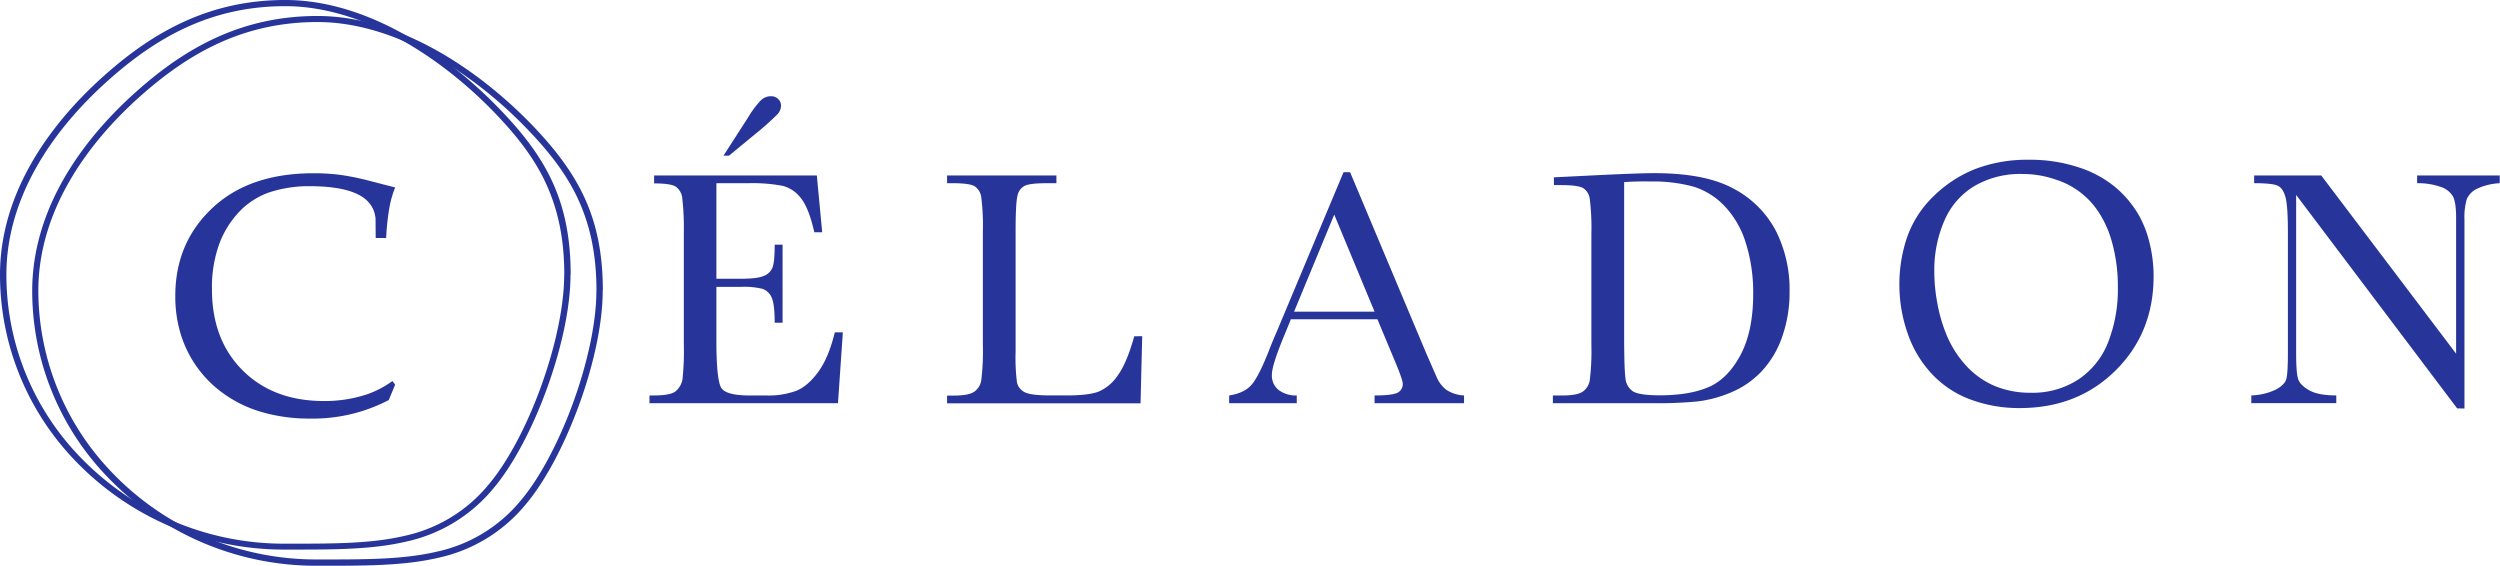
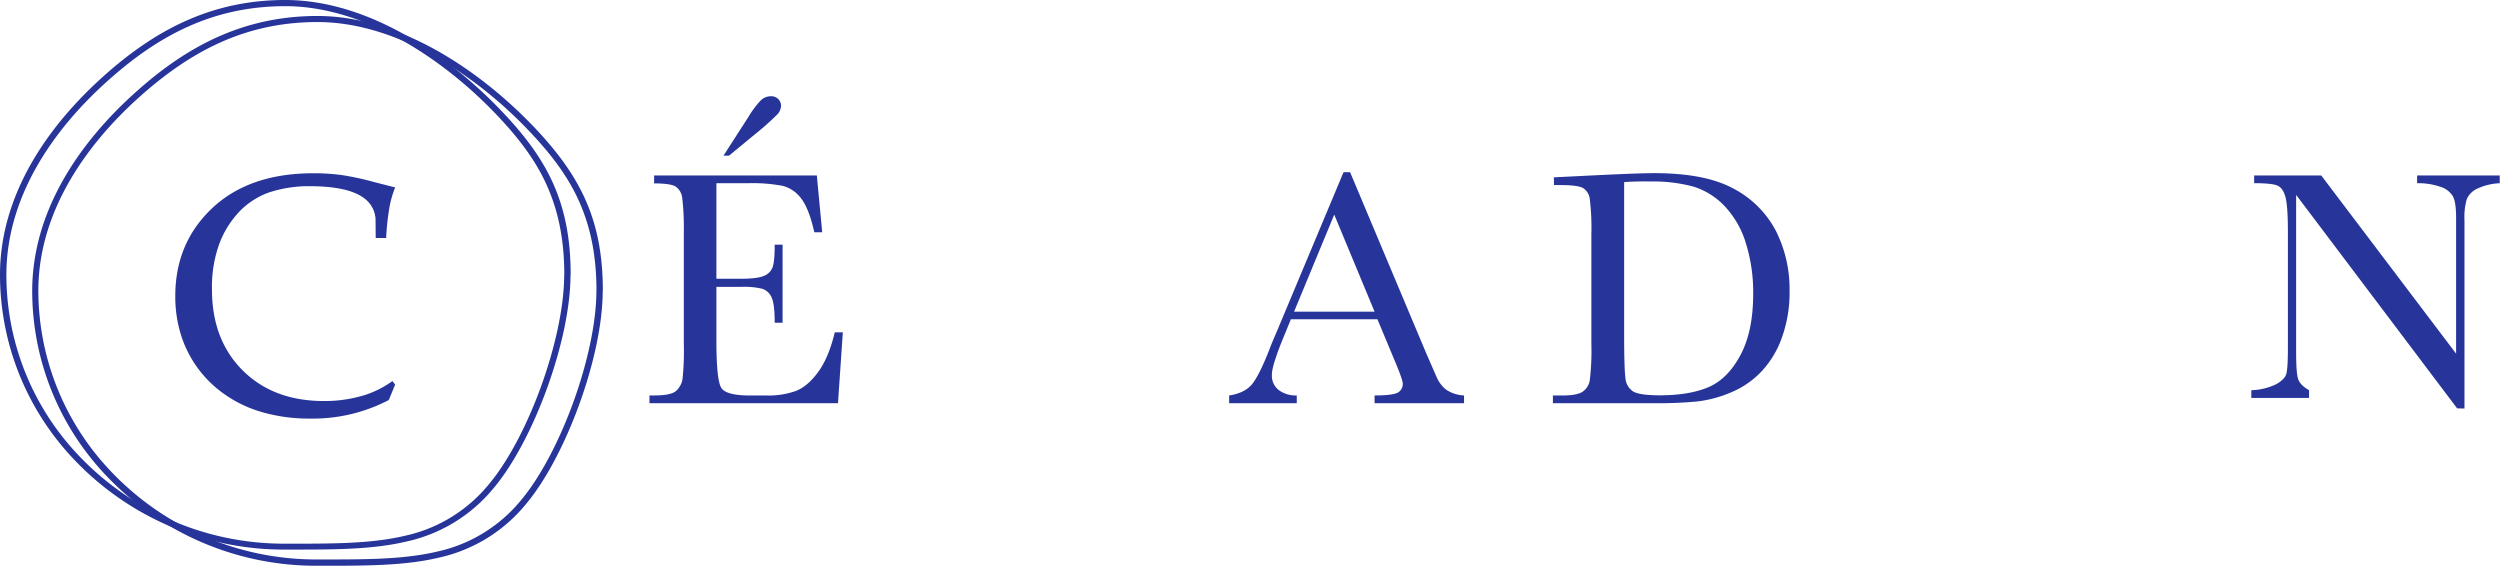
<svg xmlns="http://www.w3.org/2000/svg" viewBox="0 0 782.41 177.04">
  <defs>
    <style>.fc1a3427-25da-42f3-be06-d2065d281968{fill:#27359b;}</style>
  </defs>
  <g data-name="Calque 2" id="f5502403-4ced-436b-936e-d7402a9bee84">
    <g data-name="Calque 1" id="e6e03b30-6948-4ebd-9628-2623e4af196f">
      <path d="M261.26,104h2.52l-1.52,22.18h-59v-2.42h1.47q5.31,0,6.86-1.42a6.39,6.39,0,0,0,2-3.6,83.4,83.4,0,0,0,.42-11.12V72.69A81,81,0,0,0,213.52,62a5,5,0,0,0-2.05-3.6q-1.6-1-6.76-1V54.92h50.93l1.68,17.77h-2.47q-1.68-7.47-4.13-10.59a10.38,10.38,0,0,0-5.8-3.94,50.54,50.54,0,0,0-10.83-.82h-9.88v29.9h7.57c3.47,0,5.89-.29,7.28-.89a4.69,4.69,0,0,0,2.73-2.7q.66-1.82.66-7.07h2.47V101h-2.47c0-4-.34-6.61-1-8a4.82,4.82,0,0,0-2.92-2.63,24.35,24.35,0,0,0-6.49-.6h-7.83v16.87q0,12.66,1.63,14.9c1.09,1.48,4,2.23,8.78,2.23h5.3a25.07,25.07,0,0,0,9.25-1.45q3.63-1.44,6.91-5.93T261.26,104ZM228.15,48.72h-1.73l7.88-12.24a28.4,28.4,0,0,1,3.81-5.07,4.49,4.49,0,0,1,3.13-1.29,3.05,3.05,0,0,1,2.36.92,2.87,2.87,0,0,1,.84,2,4.1,4.1,0,0,1-1.13,2.73,85.57,85.57,0,0,1-7.17,6.36Z" class="fc1a3427-25da-42f3-be06-d2065d281968" />
-       <path d="M357.47,105.22l-.52,21H296.4v-2.42h2.11q4.56,0,6.33-1.16a5.4,5.4,0,0,0,2.26-3.6,76.63,76.63,0,0,0,.5-11.38V72.69a72.9,72.9,0,0,0-.5-11,4.86,4.86,0,0,0-2.1-3.41q-1.61-.95-7-.95H296.4V54.92h34.22v2.42h-3.16c-3.5,0-5.8.29-6.88.87a4.54,4.54,0,0,0-2.18,3.23q-.56,2.37-.55,11.25V110a62.34,62.34,0,0,0,.42,9.67,4.49,4.49,0,0,0,2.28,3c1.24.72,3.92,1.08,8,1.08H334q6.57,0,9.75-1.16a13.63,13.63,0,0,0,6-5q2.87-3.88,5.23-12.35Z" class="fc1a3427-25da-42f3-be06-d2065d281968" />
      <path d="M431.08,99.91H404l-1.84,4.52q-4.11,9.82-4.1,12.82a5.7,5.7,0,0,0,2.18,4.86,9,9,0,0,0,5.6,1.66v2.42H384.68v-2.42q4.72-.73,7-3.34t5.57-11c.17-.52,1-2.55,2.52-6.09l20.71-49.45h2.05l23.8,56.6,3.26,7.46a10.06,10.06,0,0,0,3,4,10.84,10.84,0,0,0,5.6,1.81v2.42h-28v-2.42q5.15,0,7-.76a3,3,0,0,0,1.81-3q0-1.15-2.41-6.89Zm-.89-2.37L417.57,67.17,405,97.54Z" class="fc1a3427-25da-42f3-be06-d2065d281968" />
      <path d="M486.3,55.5,498,54.92q14.67-.73,19.76-.73,15.87,0,24.75,4.83a31.45,31.45,0,0,1,13.22,13.12,40.54,40.54,0,0,1,4.34,19.1,41.49,41.49,0,0,1-2.37,14.32,30.13,30.13,0,0,1-6.49,10.77,27.77,27.77,0,0,1-9.57,6.52,38.28,38.28,0,0,1-10.32,2.78,129.86,129.86,0,0,1-13.77.56H486v-2.42h2.95q4.57,0,6.33-1.16a5.36,5.36,0,0,0,2.26-3.6,76.63,76.63,0,0,0,.5-11.38V73.27a73.33,73.33,0,0,0-.5-11,4.71,4.71,0,0,0-2.1-3.42q-1.6-.92-7-.92h-2.1Zm22,1.47v47.62q0,10.56.39,13.61a5.52,5.52,0,0,0,2.37,4.28q2,1.24,8.33,1.24,9.3,0,15.29-2.55t10-10q4-7.48,4-19.1a51.44,51.44,0,0,0-2.34-16.14,29.14,29.14,0,0,0-6.7-11.53,22.74,22.74,0,0,0-9.67-6,48.41,48.41,0,0,0-13.61-1.6Q512.37,56.71,508.27,57Z" class="fc1a3427-25da-42f3-be06-d2065d281968" />
-       <path d="M594.44,89.35A45.51,45.51,0,0,1,596.94,74a32.9,32.9,0,0,1,8.27-12.66,39.15,39.15,0,0,1,13.09-8.49A45.51,45.51,0,0,1,635,50a48.18,48.18,0,0,1,15.77,2.45,34.12,34.12,0,0,1,11.64,6.46,33.05,33.05,0,0,1,7.17,8.8,33.81,33.81,0,0,1,3.18,8.41A43.49,43.49,0,0,1,674,86.46q0,17.7-11.9,29.48t-30,11.77a43.38,43.38,0,0,1-15.4-2.68,31.34,31.34,0,0,1-12.09-8A35.06,35.06,0,0,1,597,104.25,45.86,45.86,0,0,1,594.44,89.35ZM605.37,85a53,53,0,0,0,1,10.15,47.77,47.77,0,0,0,2.52,8.88,32.87,32.87,0,0,0,6.6,10.59,25.68,25.68,0,0,0,9.09,6.3,29.26,29.26,0,0,0,11.11,2,26.13,26.13,0,0,0,14.72-4.13,24.76,24.76,0,0,0,9.33-11.61,45.17,45.17,0,0,0,3.07-17.26,51.26,51.26,0,0,0-2.2-15.4A32.37,32.37,0,0,0,657,66.72a24.89,24.89,0,0,0-13.51-10.48,31.78,31.78,0,0,0-10.77-1.79A28.31,28.31,0,0,0,618,58.18,23.26,23.26,0,0,0,608.55,69,38.63,38.63,0,0,0,605.37,85Z" class="fc1a3427-25da-42f3-be06-d2065d281968" />
-       <path d="M769,127.81,718.61,61v49.45q0,6.15.6,8.1t3.44,3.57q2.85,1.64,8.52,1.63v2.42H704.58v-2.42a19,19,0,0,0,7.77-1.87c1.79-1,2.85-2.07,3.18-3.23s.5-3.89.5-8.2V72.69q0-8.2-.76-11c-.51-1.85-1.31-3.05-2.42-3.57s-3.56-.79-7.38-.79V54.92h21l42.2,55.76V68.06q0-4.73-1-6.62a6.86,6.86,0,0,0-4-3,21,21,0,0,0-7.2-1.1V54.92h25.86v2.42a18.66,18.66,0,0,0-7.12,1.74A6.41,6.41,0,0,0,772,62.36a20.54,20.54,0,0,0-.71,6.49v59Z" class="fc1a3427-25da-42f3-be06-d2065d281968" />
+       <path d="M769,127.81,718.61,61v49.45q0,6.15.6,8.1t3.44,3.57v2.42H704.58v-2.42a19,19,0,0,0,7.77-1.87c1.79-1,2.85-2.07,3.18-3.23s.5-3.89.5-8.2V72.69q0-8.2-.76-11c-.51-1.85-1.31-3.05-2.42-3.57s-3.56-.79-7.38-.79V54.92h21l42.2,55.76V68.06q0-4.73-1-6.62a6.86,6.86,0,0,0-4-3,21,21,0,0,0-7.2-1.1V54.92h25.86v2.42a18.66,18.66,0,0,0-7.12,1.74A6.41,6.41,0,0,0,772,62.36a20.54,20.54,0,0,0-.71,6.49v59Z" class="fc1a3427-25da-42f3-be06-d2065d281968" />
      <path d="M123.67,120.37l-2,4.83A51.31,51.31,0,0,1,97.07,131a52.94,52.94,0,0,1-15-2A39,39,0,0,1,70,123.2a35.62,35.62,0,0,1-13.43-18.6,40.29,40.29,0,0,1-1.71-12q0-16.57,11.56-27.46T98,54.22a66.22,66.22,0,0,1,8.76.54,85.09,85.09,0,0,1,9.82,2.08c3.86,1,6.23,1.62,7.09,1.8A33.19,33.19,0,0,0,122,64.25a77.77,77.77,0,0,0-1.15,10.23h-3.27l-.05-6.13q-.52-5.09-5.64-7.58t-15-2.5a39.88,39.88,0,0,0-12.52,1.9,24,24,0,0,0-9.07,5.66,30,30,0,0,0-6.42,9.82,39.43,39.43,0,0,0-2.54,14.94q0,15.75,9.61,25.33t25.41,9.59a42.46,42.46,0,0,0,13.2-2,30.83,30.83,0,0,0,8.26-4.26Z" class="fc1a3427-25da-42f3-be06-d2065d281968" />
      <path d="M177.57,86h-1c0,10-2.86,22.85-7.26,35s-10.35,23.52-16.43,30.7a46.72,46.72,0,0,1-26.25,16c-10,2.36-21.38,2.45-34.46,2.45H89.27A88.5,88.5,0,0,1,22.1,139.77,81.92,81.92,0,0,1,2,86c0-24.16,14.34-45.1,31.51-60.52C49.14,11.42,66.29,1.94,89.27,1.93c25.25,0,50,17.06,66,33.84,7.2,7.54,12.52,14.62,16,22.54S176.6,75,176.6,86h2c0-11.21-1.8-20.3-5.45-28.5S164,42.08,156.69,34.46C140.44,17.47,115.43,0,89.27,0,65.71,0,48,9.81,32.14,24.08,14.75,39.72,0,61.08,0,86a83.83,83.83,0,0,0,20.62,55,90.43,90.43,0,0,0,68.65,31H92.2c13.09,0,24.62-.07,34.92-2.5a48.71,48.71,0,0,0,27.29-16.64c6.31-7.47,12.31-19,16.77-31.28s7.37-25.26,7.37-35.61Z" class="fc1a3427-25da-42f3-be06-d2065d281968" />
      <path d="M187.65,91h-1c0,10-2.85,22.84-7.25,34.95s-10.36,23.52-16.43,30.7a46.77,46.77,0,0,1-26.25,16c-10,2.35-21.38,2.44-34.46,2.44H99.35a88.49,88.49,0,0,1-67.17-30.36A82,82,0,0,1,12,91c0-24.16,14.34-45.1,31.5-60.53C59.22,16.39,76.36,6.91,99.35,6.9c25.24,0,50,17.07,66,33.85,7.2,7.53,12.52,14.61,16,22.53S186.67,80,186.67,91h2c0-11.21-1.8-20.31-5.45-28.5s-9.13-15.46-16.41-23.08C150.51,22.45,125.51,5,99.35,5,75.79,5,58.07,14.79,42.22,29.06c-17.39,15.63-32.13,37-32.14,62a83.84,83.84,0,0,0,20.61,55,90.45,90.45,0,0,0,68.66,31h2.93c13.09,0,24.61-.08,34.91-2.5a48.67,48.67,0,0,0,27.3-16.65c6.31-7.46,12.3-19,16.77-31.28s7.36-25.25,7.37-35.6Z" class="fc1a3427-25da-42f3-be06-d2065d281968" />
    </g>
  </g>
</svg>